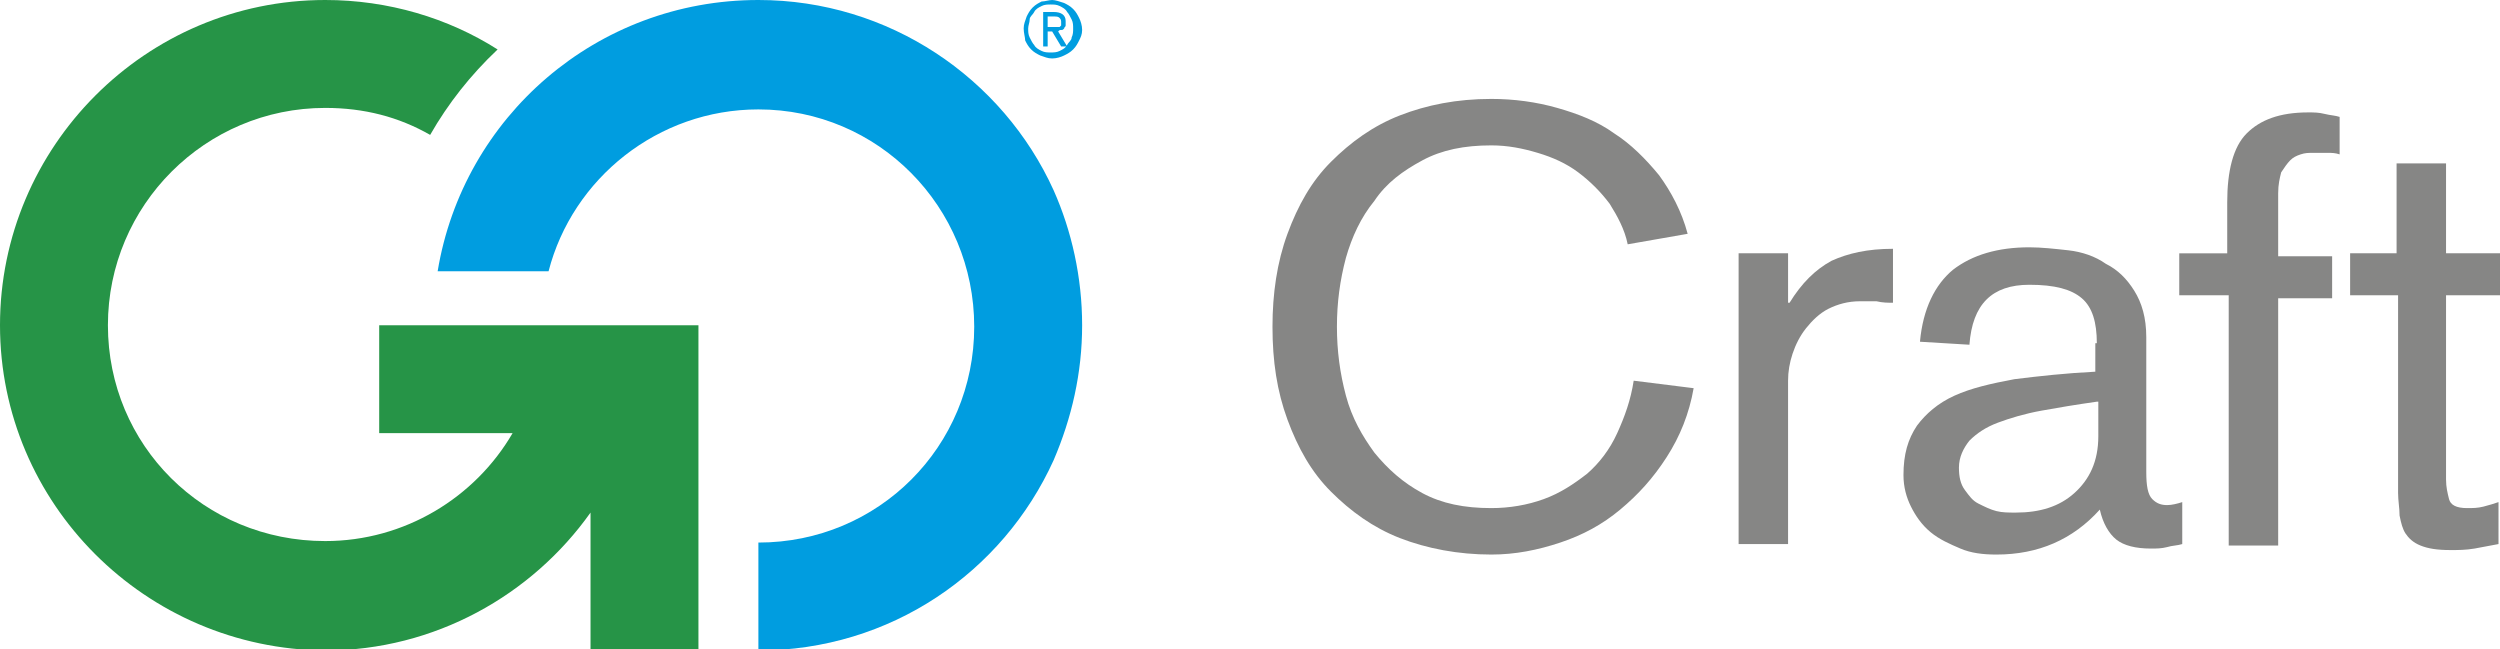
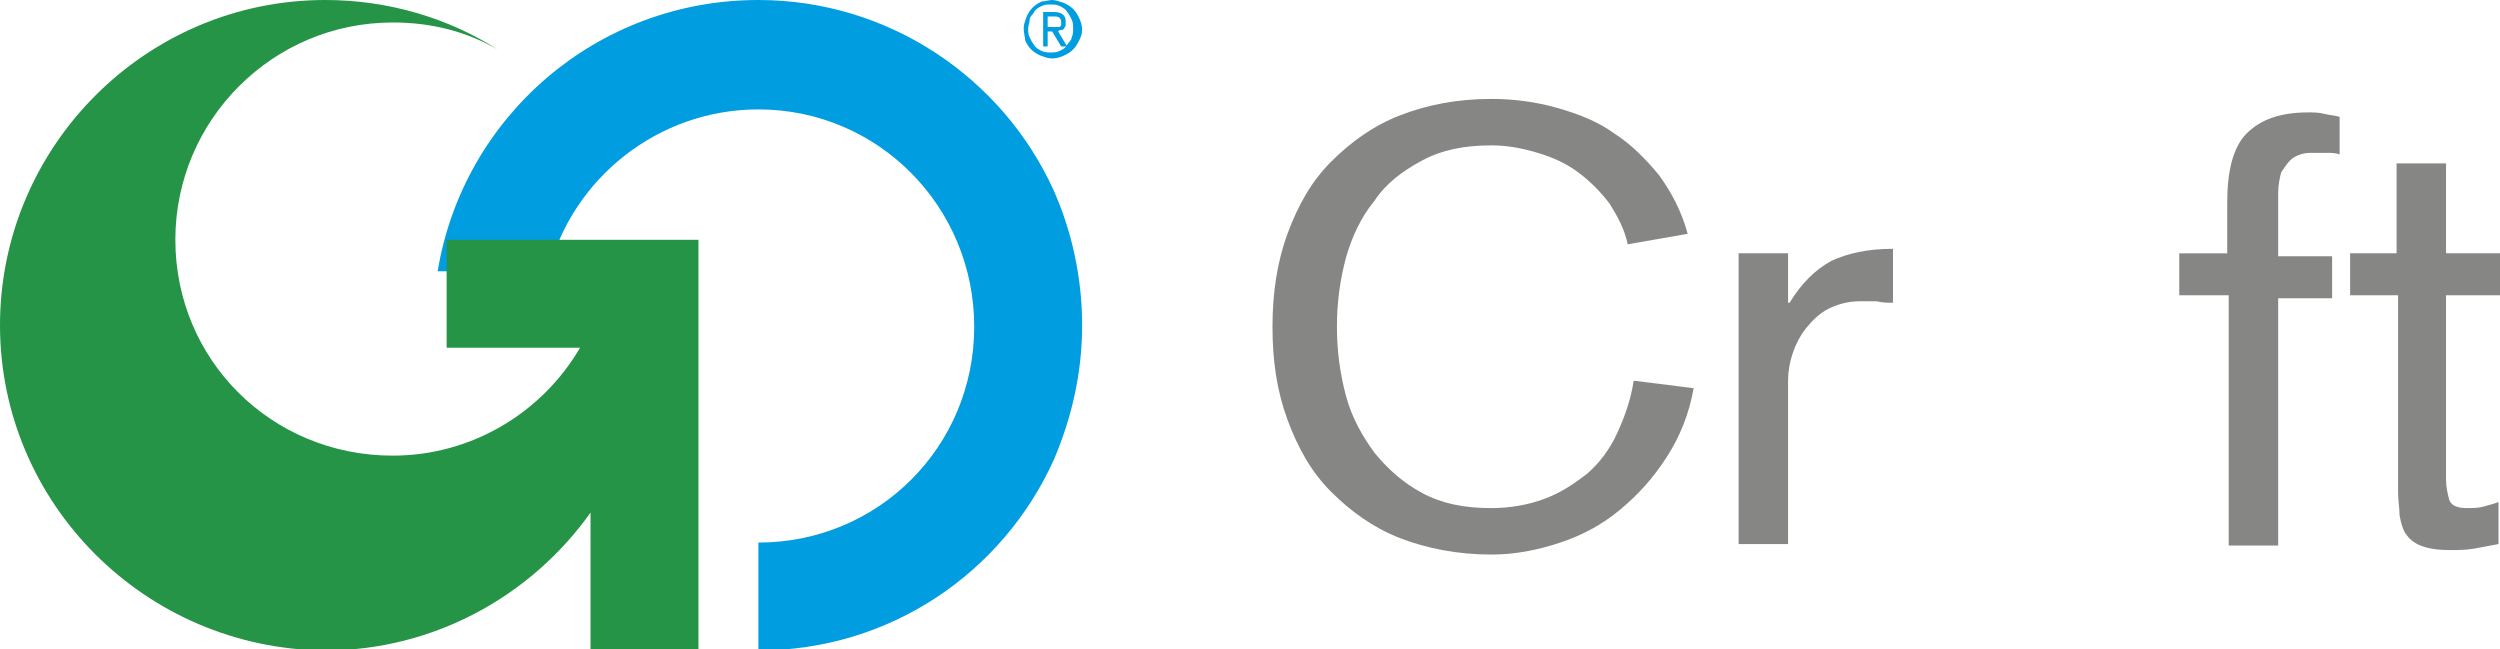
<svg xmlns="http://www.w3.org/2000/svg" version="1.1" id="Layer_1" x="0px" y="0px" viewBox="0 0 166.8 43.3" style="enable-background:new 0 0 166.8 43.3;" xml:space="preserve">
  <style type="text/css">
	.st0{fill:#009DE0;}
	.st1{fill:#269447;}
	.st2{fill:#868685;}
	.st3{display:none;fill:none;}
</style>
  <g>
    <g>
      <path class="st0" d="M50.6,0C39.8,0,30.9,7.8,29.2,18.1h7.4c1.6-6.2,7.3-10.8,14-10.8c8,0,14.4,6.5,14.4,14.5    c0,8-6.4,14.4-14.4,14.4v7.2c8.8,0,16.3-5.2,19.7-12.7c1.2-2.8,1.9-5.8,1.9-9c0-3.2-0.7-6.3-1.9-9C66.9,5.2,59.3,0,50.6,0z" />
      <g>
        <path class="st0" d="M68.3,1.9c0-0.3,0.1-0.5,0.2-0.8c0.1-0.2,0.2-0.4,0.4-0.6c0.2-0.2,0.4-0.3,0.6-0.4C69.7,0.1,70,0,70.2,0     s0.5,0.1,0.8,0.2c0.2,0.1,0.4,0.2,0.6,0.4c0.2,0.2,0.3,0.4,0.4,0.6c0.1,0.2,0.2,0.5,0.2,0.8S72.1,2.5,72,2.7     c-0.1,0.2-0.2,0.4-0.4,0.6c-0.2,0.2-0.4,0.3-0.6,0.4c-0.2,0.1-0.5,0.2-0.8,0.2s-0.5-0.1-0.8-0.2c-0.2-0.1-0.4-0.2-0.6-0.4     c-0.2-0.2-0.3-0.4-0.4-0.6C68.4,2.5,68.3,2.2,68.3,1.9z M68.6,1.9c0,0.2,0,0.4,0.1,0.6c0.1,0.2,0.2,0.4,0.3,0.5     c0.1,0.2,0.3,0.3,0.5,0.4s0.4,0.1,0.6,0.1s0.4,0,0.6-0.1s0.4-0.2,0.5-0.4c0.1-0.2,0.3-0.3,0.3-0.5c0.1-0.2,0.1-0.4,0.1-0.6     c0-0.2,0-0.4-0.1-0.6c-0.1-0.2-0.2-0.4-0.3-0.5c-0.1-0.2-0.3-0.3-0.5-0.4s-0.4-0.1-0.6-0.1s-0.4,0-0.6,0.1s-0.4,0.2-0.5,0.4     c-0.1,0.2-0.3,0.3-0.3,0.5C68.7,1.5,68.6,1.7,68.6,1.9z M69.5,0.8h0.8c0.5,0,0.8,0.2,0.8,0.6c0,0.1,0,0.2,0,0.3     c0,0.1-0.1,0.1-0.1,0.2C70.9,2,70.9,2,70.8,2c-0.1,0-0.1,0-0.2,0.1l0.6,1h-0.4l-0.6-1h-0.3v1h-0.3V0.8z M69.9,1.8h0.4     c0.1,0,0.2,0,0.2,0c0.1,0,0.1,0,0.2,0c0,0,0.1-0.1,0.1-0.1c0,0,0-0.1,0-0.2c0-0.1,0-0.2-0.1-0.3c-0.1-0.1-0.2-0.1-0.4-0.1h-0.4     V1.8z" />
      </g>
    </g>
-     <path class="st1" d="M46.6,21.7v21.7h-7.2v-9.2c-3.9,5.5-10.4,9.2-17.7,9.2C9.7,43.3,0,33.6,0,21.7S9.7,0,21.7,0   c4.2,0,8.2,1.2,11.5,3.3C31.4,5,29.9,6.9,28.7,9c-2.1-1.2-4.4-1.8-7-1.8c-8,0-14.5,6.5-14.5,14.5c0,8,6.4,14.4,14.5,14.4   c5.3,0,10-2.9,12.5-7.2h-8.9v-7.2H46.6z" />
+     <path class="st1" d="M46.6,21.7v21.7h-7.2v-9.2c-3.9,5.5-10.4,9.2-17.7,9.2C9.7,43.3,0,33.6,0,21.7S9.7,0,21.7,0   c4.2,0,8.2,1.2,11.5,3.3c-2.1-1.2-4.4-1.8-7-1.8c-8,0-14.5,6.5-14.5,14.5c0,8,6.4,14.4,14.5,14.4   c5.3,0,10-2.9,12.5-7.2h-8.9v-7.2H46.6z" />
    <g>
      <path class="st2" d="M108.6,16.3c-0.2-1-0.7-1.9-1.2-2.7c-0.6-0.8-1.3-1.5-2.1-2.1c-0.8-0.6-1.7-1-2.7-1.3c-1-0.3-2-0.5-3.1-0.5    c-1.8,0-3.3,0.3-4.6,1s-2.4,1.5-3.2,2.7c-0.9,1.1-1.5,2.4-1.9,3.8c-0.4,1.5-0.6,3-0.6,4.6c0,1.6,0.2,3.1,0.6,4.6    c0.4,1.5,1.1,2.7,1.9,3.8c0.9,1.1,1.9,2,3.2,2.7c1.3,0.7,2.8,1,4.6,1c1.2,0,2.4-0.2,3.5-0.6c1.1-0.4,2-1,2.9-1.7    c0.8-0.7,1.5-1.6,2-2.7c0.5-1.1,0.9-2.2,1.1-3.5l4,0.5c-0.3,1.7-0.9,3.2-1.8,4.6c-0.9,1.4-1.9,2.5-3.1,3.5c-1.2,1-2.5,1.7-4,2.2    c-1.5,0.5-3,0.8-4.6,0.8c-2.2,0-4.3-0.4-6.1-1.1c-1.8-0.7-3.3-1.8-4.6-3.1c-1.3-1.3-2.2-2.9-2.9-4.8c-0.7-1.9-1-3.9-1-6.2    c0-2.2,0.3-4.3,1-6.2c0.7-1.9,1.6-3.5,2.9-4.8c1.3-1.3,2.8-2.4,4.6-3.1c1.8-0.7,3.8-1.1,6.1-1.1c1.5,0,3,0.2,4.4,0.6    c1.4,0.4,2.7,0.9,3.8,1.7c1.1,0.7,2.1,1.7,3,2.8c0.8,1.1,1.5,2.4,1.9,3.9L108.6,16.3z" />
      <path class="st2" d="M116,16.9h3.3v3.3h0.1c0.8-1.3,1.7-2.2,2.8-2.8c1.1-0.5,2.4-0.8,4.1-0.8v3.6c-0.3,0-0.7,0-1.1-0.1    c-0.4,0-0.8,0-1.1,0c-0.8,0-1.5,0.2-2.1,0.5c-0.6,0.3-1.1,0.8-1.5,1.3c-0.4,0.5-0.7,1.1-0.9,1.7c-0.2,0.6-0.3,1.2-0.3,1.8v10.9    H116V16.9z" />
-       <path class="st2" d="M139.9,22.9c0-1.4-0.3-2.4-1-3s-1.8-0.9-3.5-0.9c-2.5,0-3.8,1.3-4,4l-3.3-0.2c0.2-2.2,1-3.8,2.2-4.8    c1.3-1,3-1.5,5.1-1.5c0.8,0,1.7,0.1,2.6,0.2c0.9,0.1,1.8,0.4,2.5,0.9c0.8,0.4,1.4,1,1.9,1.8c0.5,0.8,0.8,1.8,0.8,3.1v9    c0,0.9,0.1,1.5,0.4,1.8c0.3,0.3,0.6,0.4,1,0.4c0.3,0,0.7-0.1,1-0.2v2.8c-0.3,0.1-0.7,0.1-1,0.2c-0.4,0.1-0.7,0.1-1.1,0.1    c-1,0-1.8-0.2-2.3-0.6c-0.5-0.4-0.9-1.1-1.1-2c-1.8,2-4.1,3-6.9,3c-0.9,0-1.7-0.1-2.4-0.4s-1.4-0.6-2-1.1c-0.6-0.5-1-1.1-1.3-1.7    s-0.5-1.3-0.5-2.1c0-1.4,0.3-2.4,0.9-3.3c0.6-0.8,1.4-1.5,2.5-2s2.4-0.8,4-1.1c1.6-0.2,3.4-0.4,5.4-0.5V22.9z M139.9,26.8    c-1.4,0.2-2.6,0.4-3.7,0.6c-1.1,0.2-2.1,0.5-2.9,0.8c-0.8,0.3-1.4,0.7-1.9,1.2c-0.4,0.5-0.7,1.1-0.7,1.8c0,0.6,0.1,1.1,0.4,1.5    s0.5,0.7,0.9,0.9c0.4,0.2,0.8,0.4,1.2,0.5c0.4,0.1,0.8,0.1,1.3,0.1c1.6,0,2.9-0.4,3.9-1.3s1.6-2.1,1.6-3.8V26.8z" />
      <path class="st2" d="M148.6,19.7h-3.2v-2.8h3.2v-3.4c0-2.1,0.4-3.7,1.3-4.6c0.9-0.9,2.2-1.4,4.1-1.4c0.4,0,0.7,0,1.1,0.1    c0.4,0.1,0.7,0.1,1,0.2v2.5c-0.3-0.1-0.5-0.1-0.8-0.1c-0.3,0-0.6,0-1,0c-0.3,0-0.5,0-0.8,0.1c-0.3,0.1-0.5,0.2-0.7,0.4    s-0.4,0.5-0.6,0.8c-0.1,0.4-0.2,0.8-0.2,1.4v4.2h3.6v2.8h-3.6v16.5h-3.3V19.7z" />
      <path class="st2" d="M156.7,16.9h3.2v-6h3.3v6h3.6v2.8h-3.6V32c0,0.5,0.1,0.9,0.2,1.3c0.1,0.4,0.5,0.6,1.2,0.6    c0.4,0,0.7,0,1.1-0.1s0.7-0.2,1-0.3v2.8c-0.5,0.1-1.1,0.2-1.6,0.3c-0.6,0.1-1.1,0.1-1.6,0.1c-0.9,0-1.5-0.1-2-0.3    c-0.5-0.2-0.8-0.5-1-0.8c-0.2-0.3-0.3-0.7-0.4-1.2c0-0.5-0.1-1-0.1-1.5V19.7h-3.2V16.9z" />
    </g>
    <rect x="-21.7" y="-21.7" class="st3" width="209.9" height="86.7" />
  </g>
</svg>